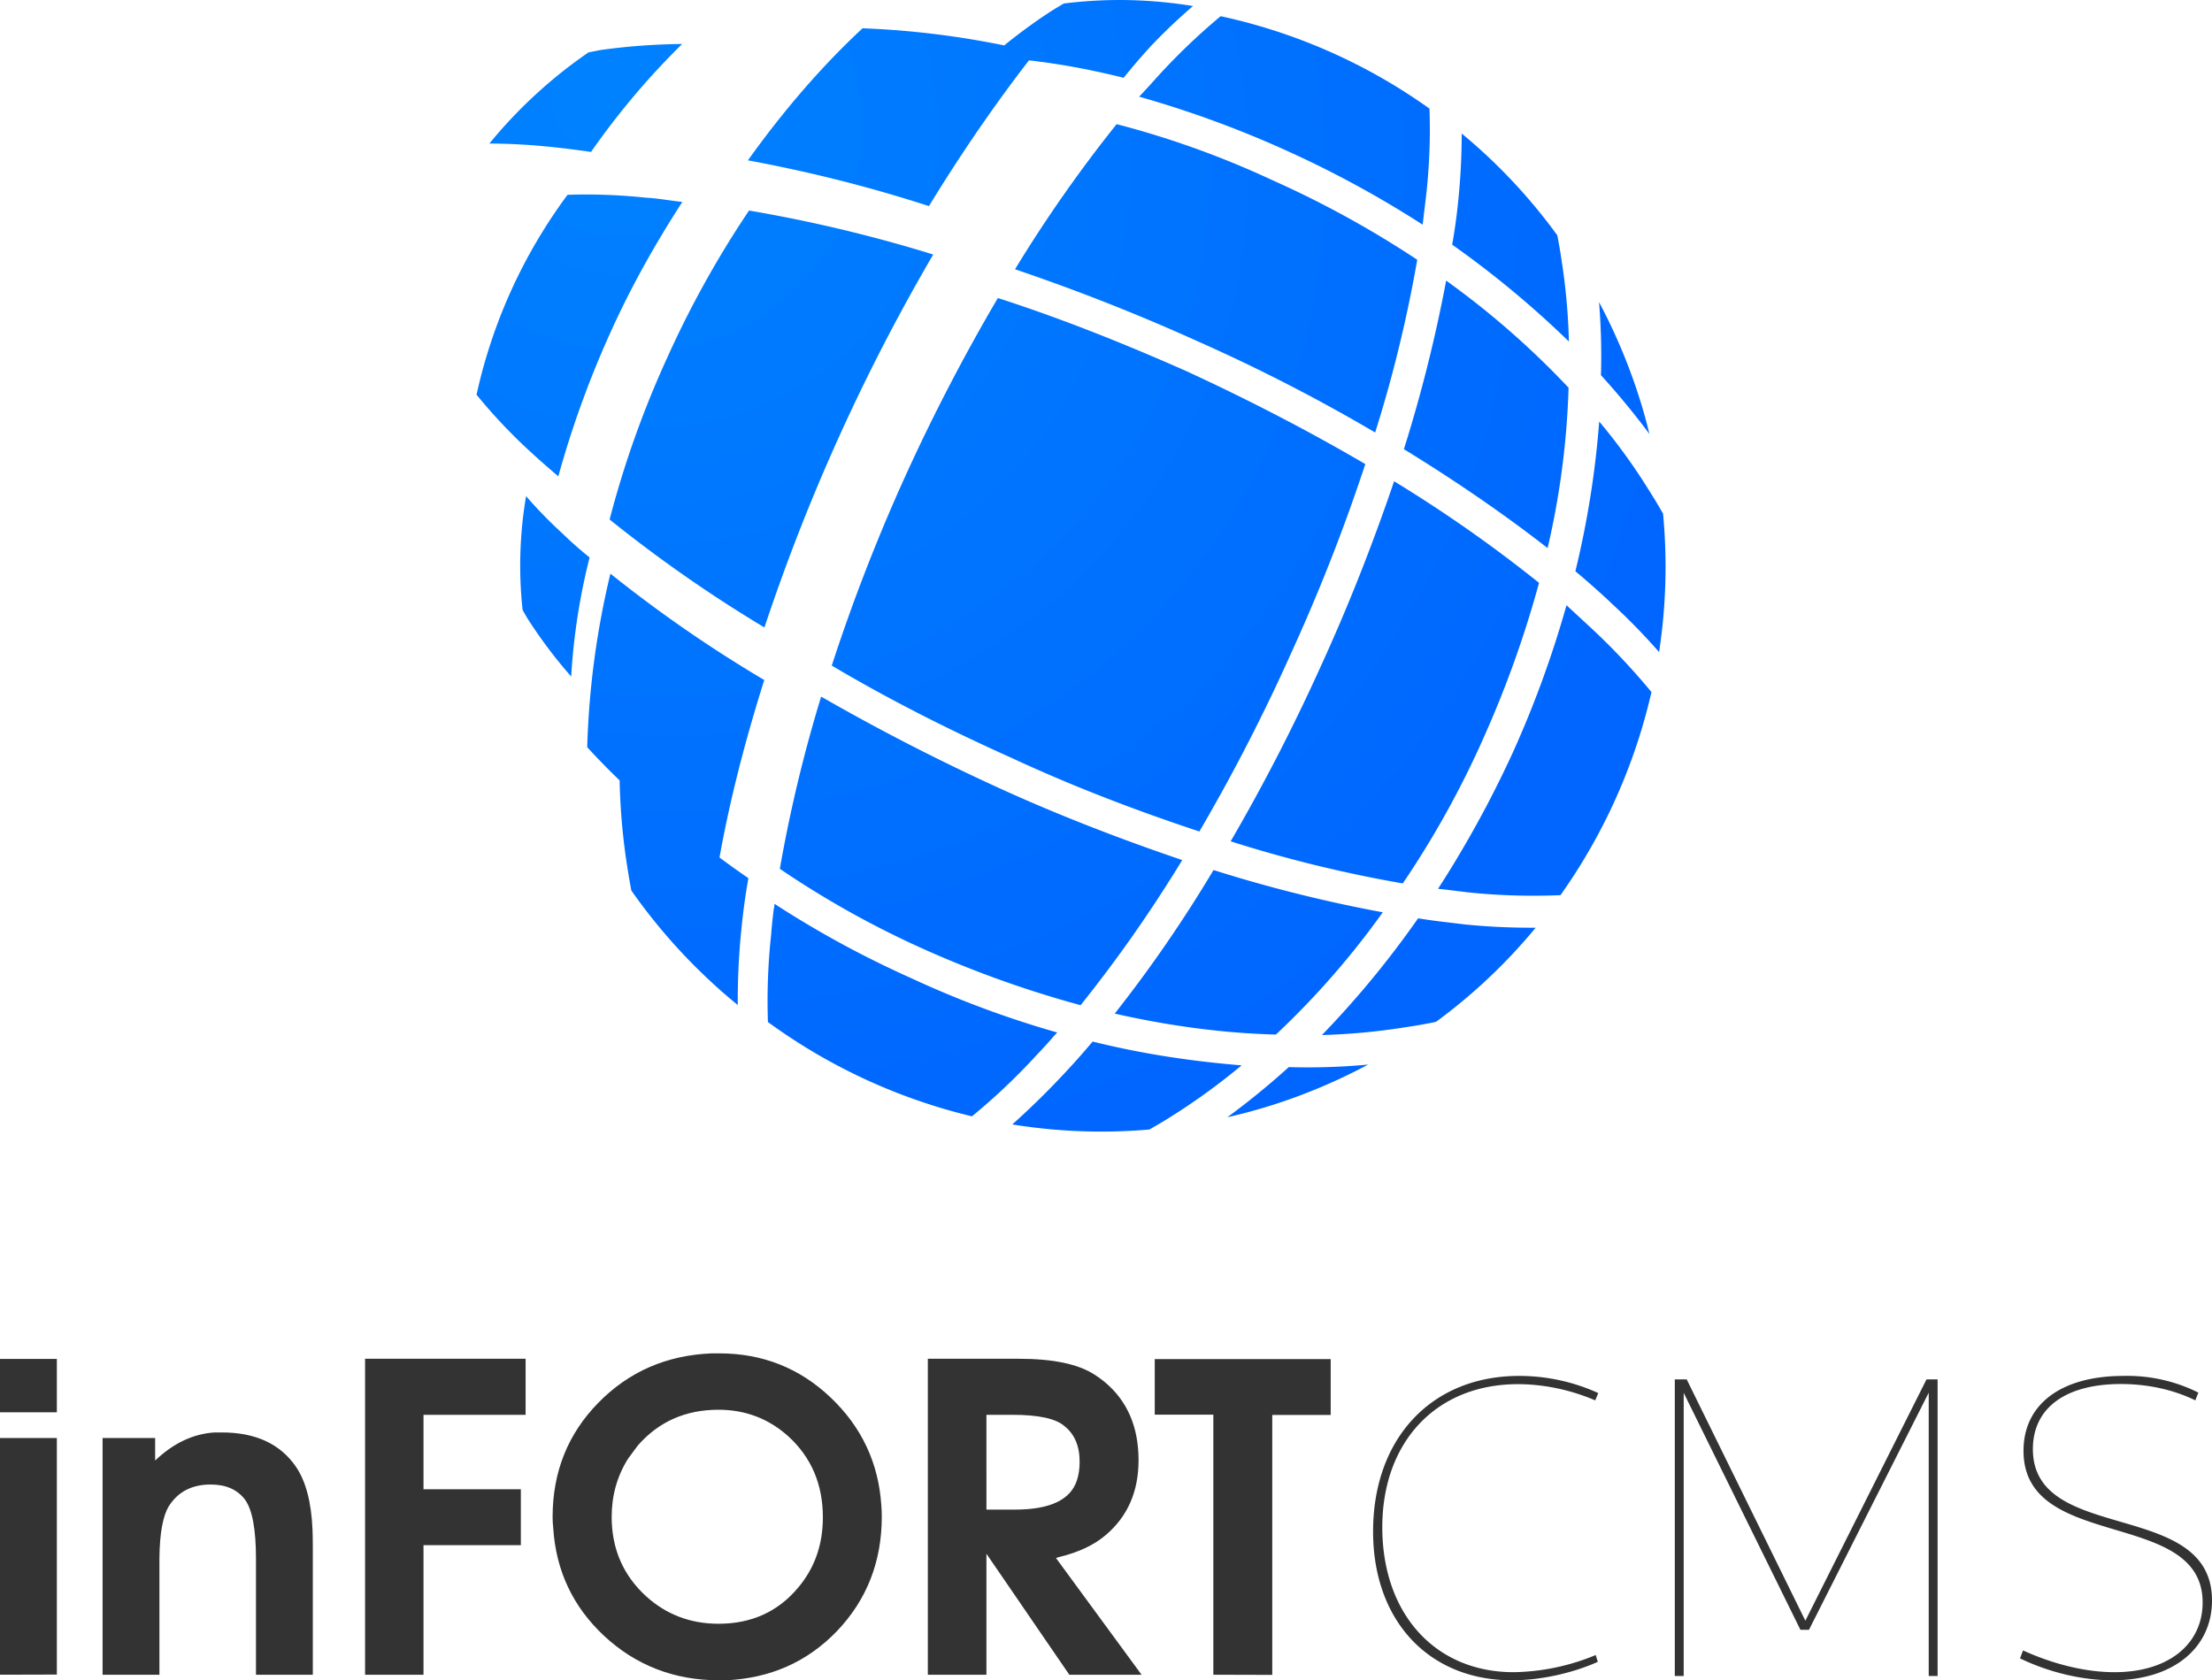
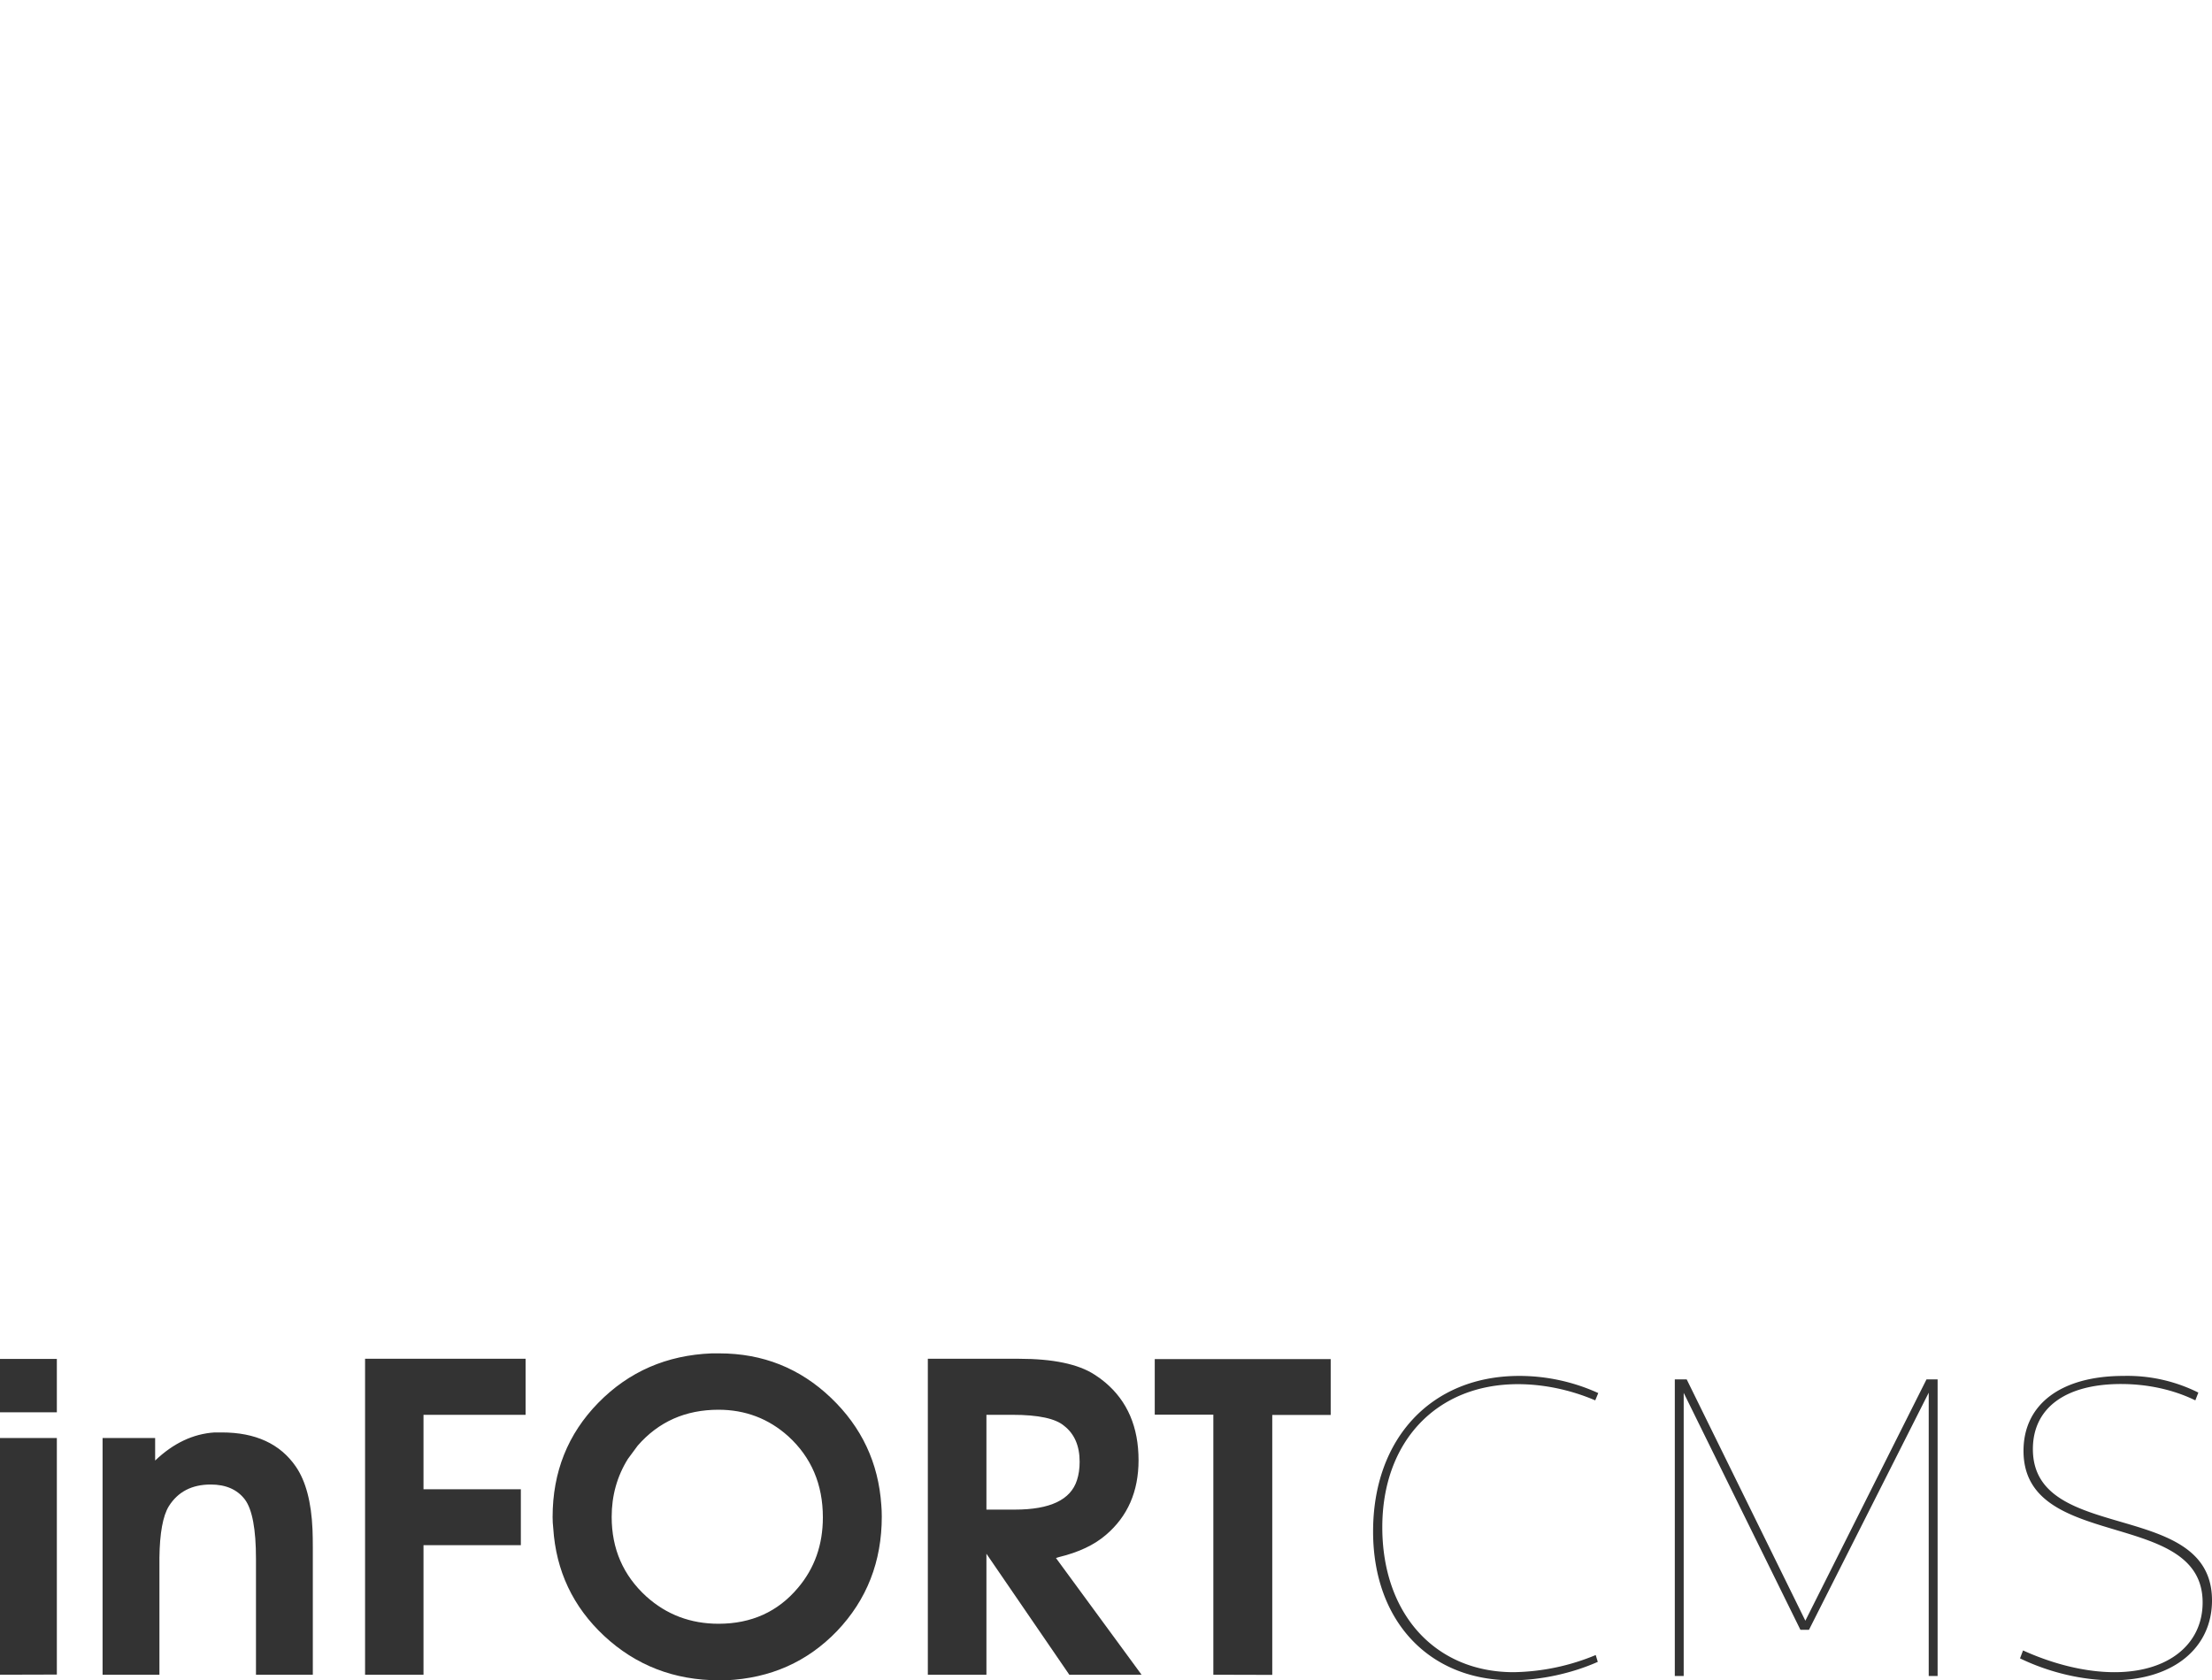
<svg xmlns="http://www.w3.org/2000/svg" viewBox="0 0 139.3 105.83">
  <defs>
    <radialGradient id="a" cx="-258.99" cy="-131.84" r="39.76" gradientTransform="matrix(1.319 1.219 -1.099 1.189 265.93 514.58)" gradientUnits="userSpaceOnUse">
      <stop offset="0" stop-color="#0082ff" />
      <stop offset="1" stop-color="#06f" />
    </radialGradient>
  </defs>
  <path fill="#333" d="M126.03 141.5c1.78 0 3.77-.43 5.41-1.16l-.13-.43a14 14 0 0 1-5.17 1.08c-4.93 0-8.27-3.66-8.27-9.13 0-5.4 3.42-9.01 8.54-9.01 1.61 0 3.3.35 4.87 1.02l.19-.46a12 12 0 0 0-4.98-1.08c-5.52 0-9.2 3.93-9.2 9.8 0 5.63 3.52 9.37 8.74 9.37m10.26-.27h.56v-18.22h-.19l7.54 15.31h.54l7.72-15.29h-.18v18.2h.56v-18.68h-.7l-7.78 15.5h.3l-7.62-15.5h-.75zm27.56.27c3.85 0 6.27-2.05 6.27-5.03 0-6.44-11.28-3.5-11.28-9.53 0-2.59 2.05-4.1 5.55-4.1 1.61 0 3.25.33 4.68 1.03l.19-.49a10 10 0 0 0-4.71-1.05c-3.93 0-6.3 1.78-6.3 4.72 0 6.38 11.28 3.58 11.28 9.55 0 2.61-2.13 4.39-5.55 4.39-1.8 0-3.82-.49-5.76-1.37l-.19.5c1.86.9 3.96 1.38 5.82 1.38" aria-label="CMS" style="font-variation-settings:&quot;wght&quot;100" transform="translate(-30.82 -35.67)" />
  <path fill="#333" d="M0 105.48V90.57h3.58v14.9zm0-16.53v-3.36h3.58v3.36zm6.46 16.53V90.57h3.31v1.42q1.72-1.64 3.74-1.77h.46q3.18 0 4.66 2.15.94 1.37 1.05 3.96.02.5.02 1.15v8h-3.58v-7.3q0-2.8-.7-3.74-.72-.94-2.15-.94-1.78 0-2.64 1.37-.56.92-.59 3.23v7.38zm16.53 0v-19.9H33.1v3.53h-6.43v4.69h6.13v3.52h-6.13v8.16zM45.3 85.24q4.1 0 7.03 2.8 2.9 2.77 3.17 6.75.03.35.03.73 0 4.25-2.82 7.21-2.8 2.91-6.98 3.1h-.45q-4.23 0-7.24-2.8-2.94-2.75-3.2-6.78-.04-.35-.04-.7 0-4.26 2.88-7.2t7.14-3.11zm-.05 3.55q-3.12 0-5.09 2.26l-.62.84q-1.02 1.64-1.02 3.65 0 3.02 2.18 5.01 1.91 1.72 4.55 1.72 3.1 0 5-2.26 1.57-1.85 1.57-4.44 0-3.12-2.18-5.11-1.86-1.67-4.4-1.67m13.19 16.69v-19.9h5.73q3.23 0 4.77 1 .35.22.67.49 2.1 1.77 2.1 4.9 0 2.95-2.05 4.7-1.1.95-2.96 1.4l-.19.06 5.39 7.35h-4.55l-5.22-7.62v7.62zm3.69-10.4h1.8q3.31 0 3.9-1.85.17-.51.17-1.16 0-1.5-.97-2.26-.81-.7-3.26-.7h-1.64zm14.29 10.4V89.1h-3.69v-3.5H83.8v3.52h-3.68v16.37z" aria-label="inFORT" />
-   <path fill="url(#a)" d="M101.41 35.67a29 29 0 0 0-3.6.22l-.7.42a35 35 0 0 0-3.05 2.22 55 55 0 0 0-8.92-1.08c-2.58 2.4-5 5.21-7.22 8.32a90 90 0 0 1 11.4 2.88c2.08-3.4 4.21-6.48 6.3-9.18q2.94.34 5.96 1.1a43 43 0 0 1 1.7-1.98 36 36 0 0 1 2.67-2.54 29 29 0 0 0-4.54-.38m6.28 1.02a40 40 0 0 0-4.39 4.27l-.74.8a66 66 0 0 1 9.22 3.37 66 66 0 0 1 8.63 4.69l.23-1.91q.3-2.78.2-5.4a35.5 35.5 0 0 0-13.15-5.82m-33.91 1.75a40 40 0 0 0-5.14.38l-.76.15a30 30 0 0 0-6.24 5.74 39 39 0 0 1 3.74.2q1.3.13 2.66.33a48 48 0 0 1 5.74-6.8m27.36 5.05a87 87 0 0 0-6.4 9.14 126 126 0 0 1 11.58 4.57 110 110 0 0 1 11.1 5.71 84 84 0 0 0 2.65-10.88 63 63 0 0 0-9.14-5.02 57 57 0 0 0-9.79-3.52m21.73.58q0 2.04-.2 4.06a36 36 0 0 1-.4 2.95 61 61 0 0 1 7.35 6.1 39 39 0 0 0-.47-5.17 29 29 0 0 0-.26-1.52 35 35 0 0 0-6.02-6.41m-55.15 3.84q-.6 0-1.16.02a33 33 0 0 0-5.73 12.59 34 34 0 0 0 3.4 3.6 55 55 0 0 0 1.75 1.54 62 62 0 0 1 3.22-8.92c1.34-3 2.92-5.78 4.59-8.36-.8-.09-1.55-.23-2.3-.27a36 36 0 0 0-3.77-.2m10.27 1.01a63 63 0 0 0-5.18 9.33 62 62 0 0 0-3.6 10.13 87 87 0 0 0 9.75 6.8A124 124 0 0 1 89.59 51.7a91 91 0 0 0-11.6-2.77m43.9 4.42a92 92 0 0 1-2.66 10.61q4.97 3.05 9.05 6.23a51 51 0 0 0 1.32-10.1 53 53 0 0 0-7.7-6.74zm-28.23 1.09a121 121 0 0 0-5.86 11.29 115 115 0 0 0-4.6 11.86c3.35 1.99 7.14 3.94 11.29 5.8 3.66 1.7 7.54 3.22 11.86 4.65a117 117 0 0 0 5.8-11.28 116 116 0 0 0 4.65-11.86c-3.41-2-7.2-3.98-11.28-5.86-4.31-1.91-8.2-3.42-11.86-4.6m37.86.26a42 42 0 0 1 .12 4.6 49 49 0 0 1 3.05 3.7q-.3-1.25-.68-2.42a36 36 0 0 0-2.49-5.88m.01 7.52a59 59 0 0 1-1.5 9.43 51 51 0 0 1 2.14 1.89l.1.1a39 39 0 0 1 3.03 3.1q.66-4.34.25-8.72a40 40 0 0 0-.98-1.62 37 37 0 0 0-3.04-4.18m-12.92 3.77c-1.36 4-2.9 7.9-4.58 11.57a121 121 0 0 1-5.71 11.1 82 82 0 0 0 10.84 2.65 59 59 0 0 0 5.07-9.13 67 67 0 0 0 3.51-9.8 87 87 0 0 0-9.13-6.4m-54.66.94a26 26 0 0 0-.22 7.16q.19.36.41.7a30 30 0 0 0 2.65 3.5 40 40 0 0 1 1.16-7.5 24 24 0 0 1-1.72-1.52 28 28 0 0 1-2.28-2.34m5.31 4.88a53 53 0 0 0-1.46 10.93 44 44 0 0 0 2.04 2.09q.06 2.8.49 5.49.11.73.25 1.45a36 36 0 0 0 6.7 7.21 45 45 0 0 1 .23-4.79 41 41 0 0 1 .44-3.2 57 57 0 0 1-1.82-1.3q.94-5.23 2.82-11.18a84 84 0 0 1-9.69-6.7m60.21 1.99a66 66 0 0 1-3.36 9.23 68 68 0 0 1-4.73 8.63l.31.03 1.64.2a40 40 0 0 0 5.76.17 36 36 0 0 0 5.73-12.79 42 42 0 0 0-3.9-4.13l-.65-.6zm-46.94 5.76a90 90 0 0 0-2.6 10.84 59 59 0 0 0 9.09 5.07 67 67 0 0 0 9.85 3.52 87 87 0 0 0 6.4-9.14c-4.12-1.4-8.03-2.93-11.63-4.58a135 135 0 0 1-11.1-5.71m24.7 10.92a85 85 0 0 1-6.22 9.04q5.25 1.19 10.15 1.32a52 52 0 0 0 6.73-7.7 89 89 0 0 1-10.65-2.66zM79.59 92.6q0 .15-.04.31-.11.85-.17 1.65a39 39 0 0 0-.2 5.48 36 36 0 0 0 12.85 5.94 40 40 0 0 0 4.1-3.89q.56-.58 1.1-1.21l.17-.18a62 62 0 0 1-9.17-3.41 63 63 0 0 1-8.63-4.69m40.53.9a60 60 0 0 1-6.06 7.36 40 40 0 0 0 5.18-.48 33 33 0 0 0 2-.35 35 35 0 0 0 6.28-5.93 42 42 0 0 1-4.41-.2l-1.16-.14a42 42 0 0 1-1.83-.25m-20.5 7.76a51 51 0 0 1-2 2.24 51 51 0 0 1-3.06 2.98 35 35 0 0 0 8.63.32 30 30 0 0 0 1.66-1 41 41 0 0 0 4.15-3.04c-3.32-.27-6.4-.76-9.39-1.5zm17.35 1.45a41 41 0 0 1-5 .16 49 49 0 0 1-3.87 3.16 36 36 0 0 0 2.93-.8 36 36 0 0 0 5.94-2.52" transform="translate(-30.82 -35.67)" />
</svg>